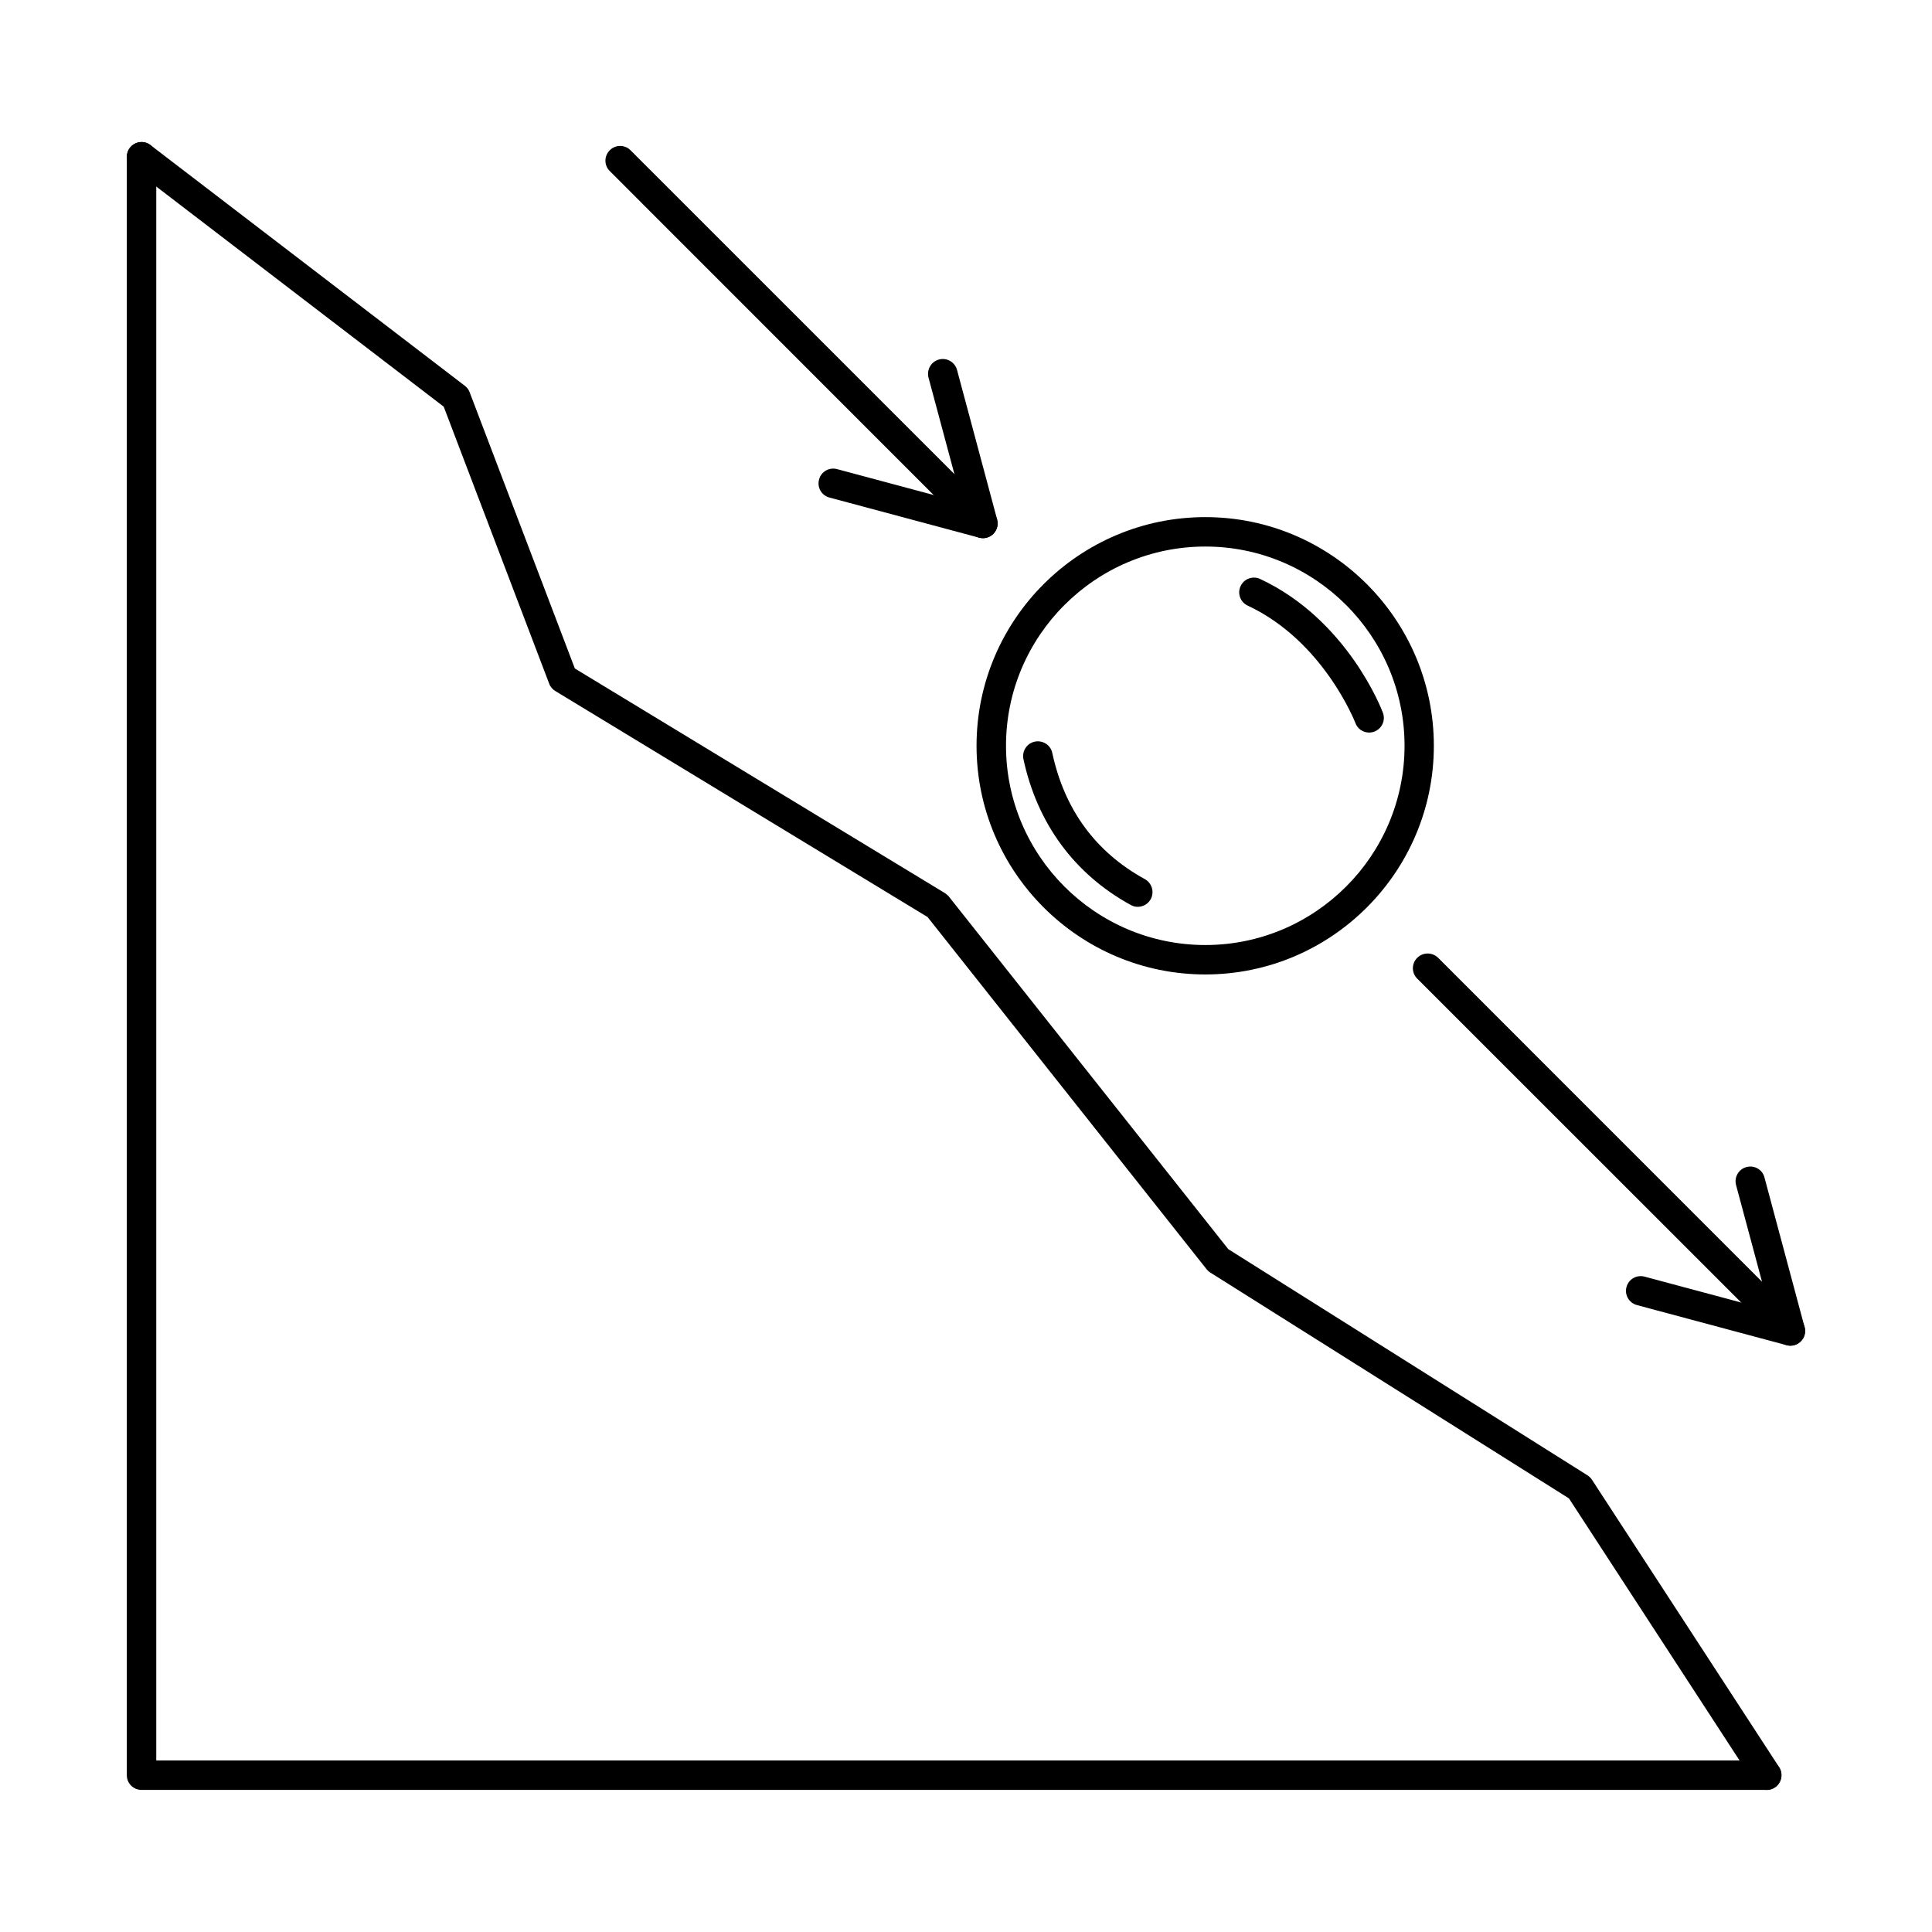
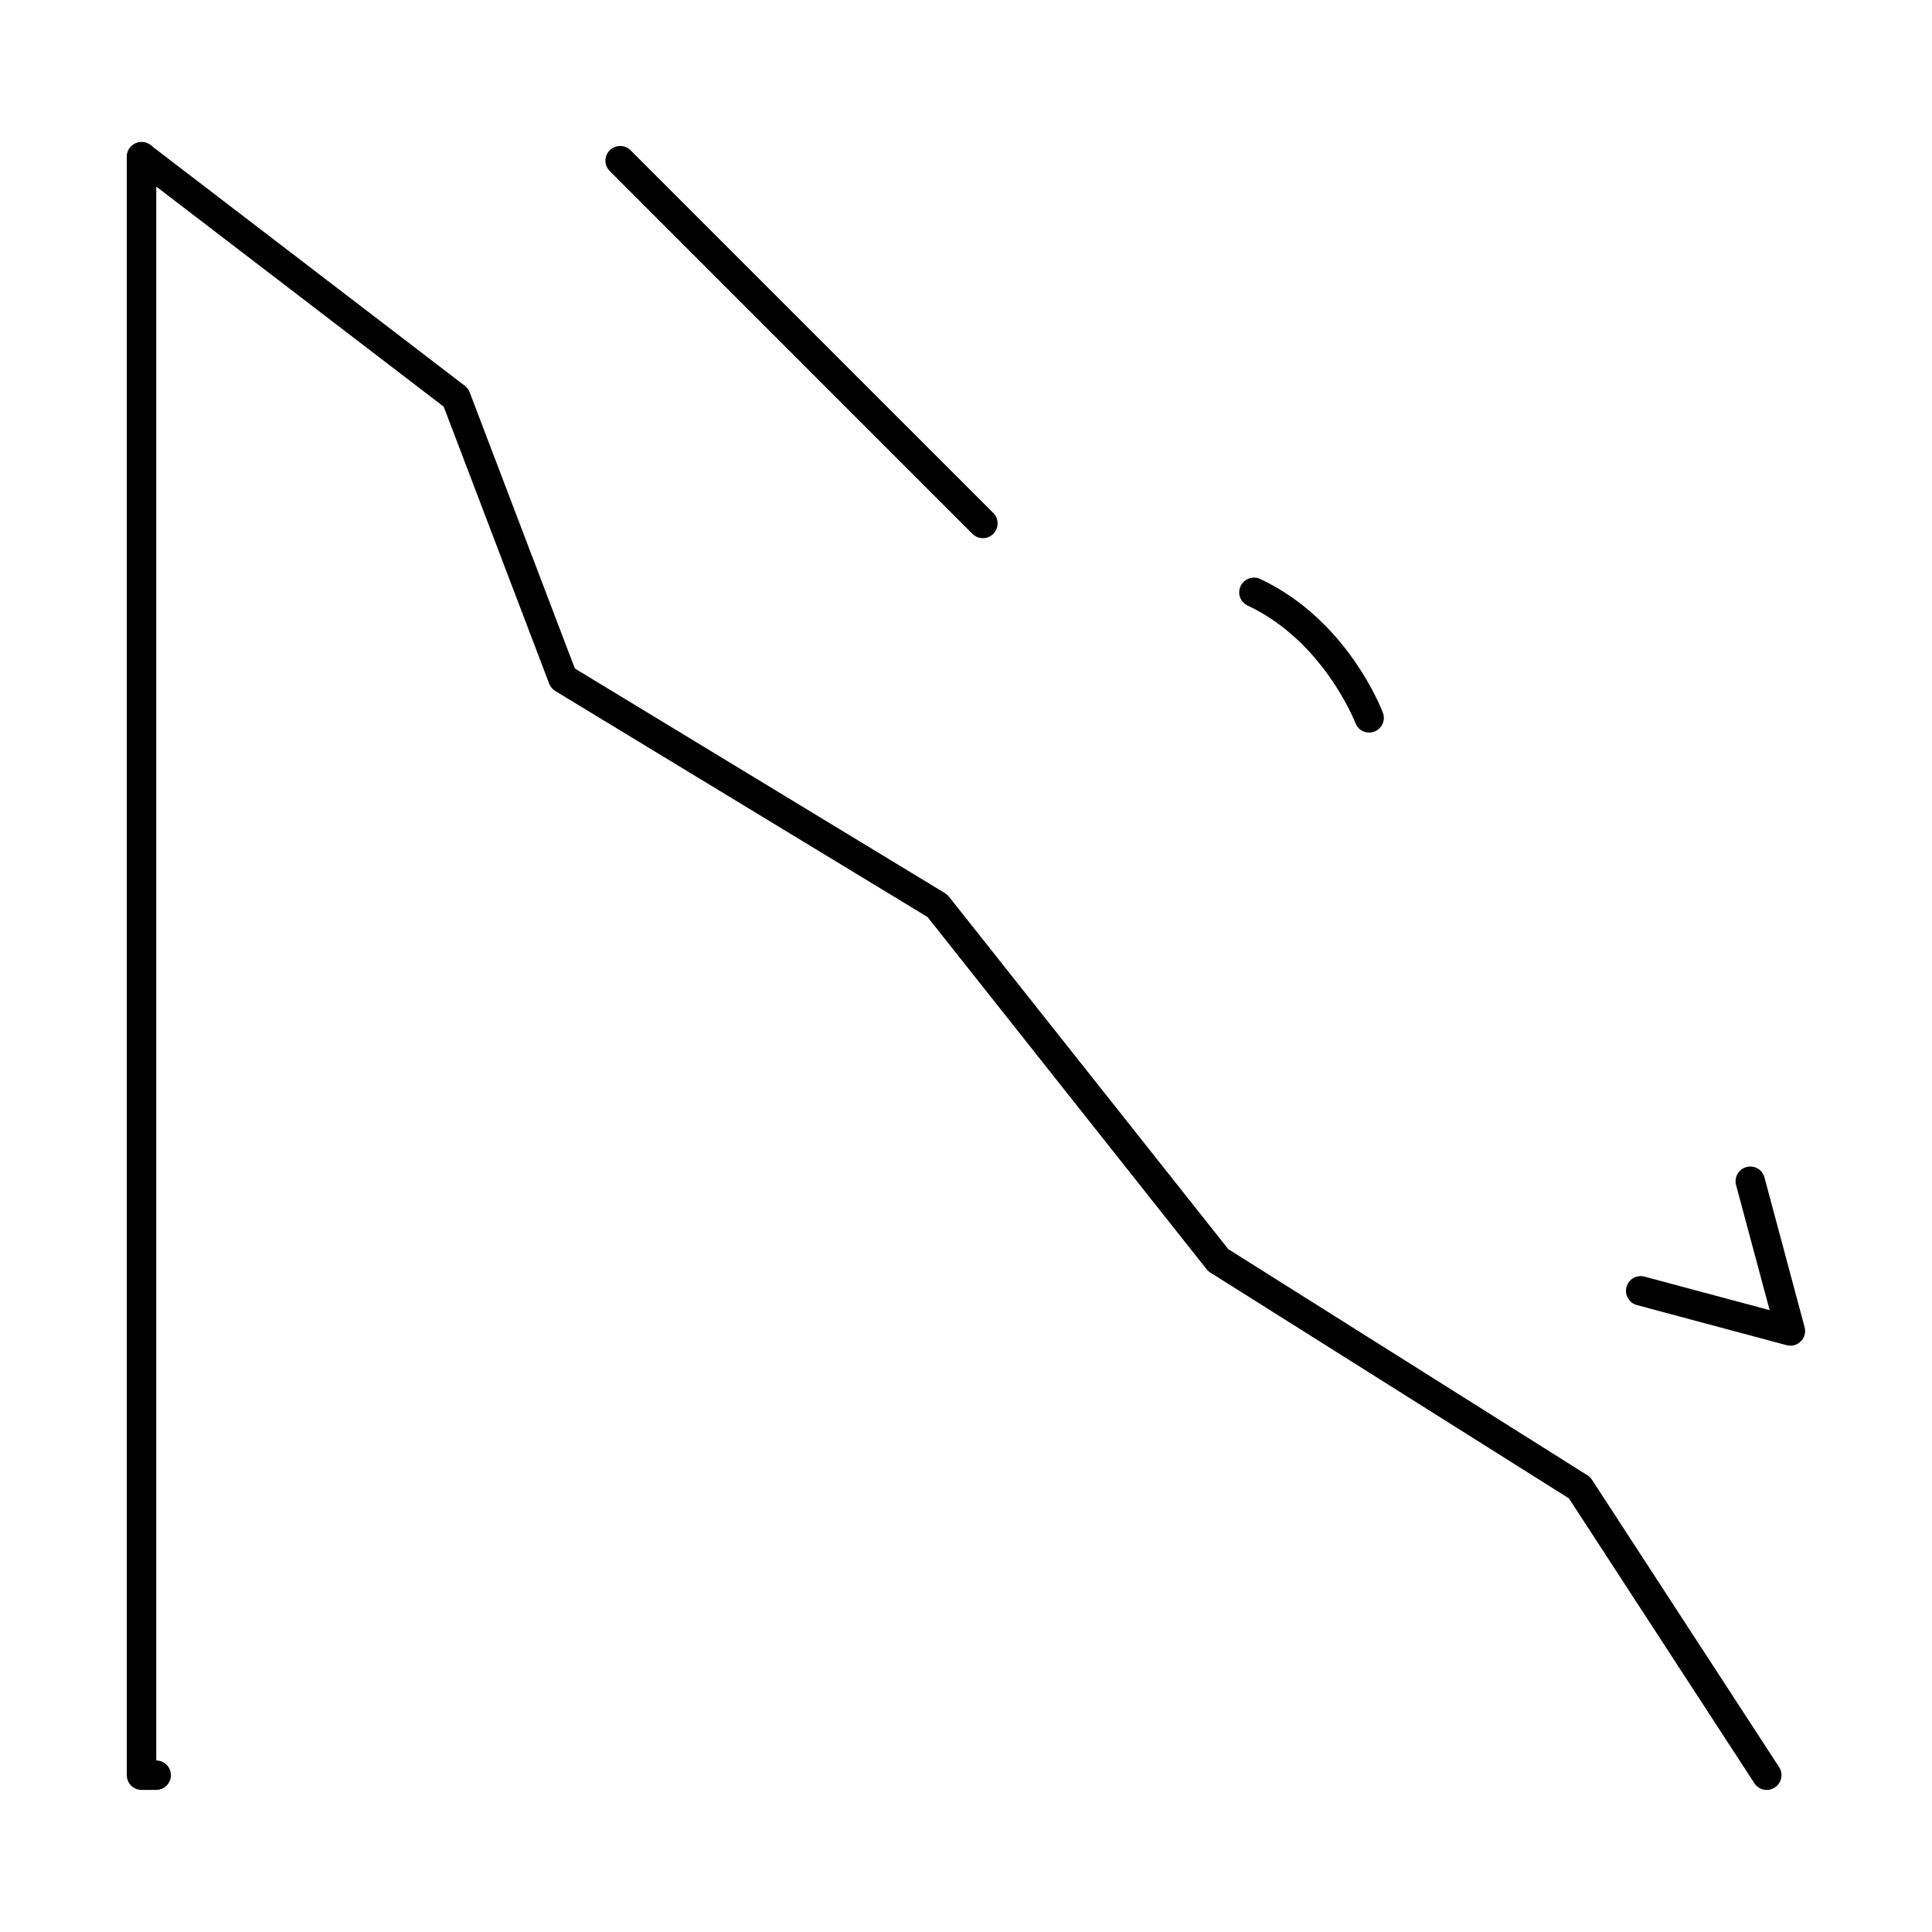
<svg xmlns="http://www.w3.org/2000/svg" fill="#000000" width="800px" height="800px" version="1.1" viewBox="144 144 512 512">
  <g>
-     <path d="m612.21 618.35h-430.68c-2.184 0-3.922-1.746-3.922-3.898v-428.91c0-2.152 1.738-3.898 3.922-3.898 2.144 0 3.883 1.746 3.883 3.898v425h426.79c2.144 0 3.883 1.746 3.883 3.902 0 2.152-1.738 3.898-3.883 3.898z" />
+     <path d="m612.21 618.35h-430.68c-2.184 0-3.922-1.746-3.922-3.898v-428.91c0-2.152 1.738-3.898 3.922-3.898 2.144 0 3.883 1.746 3.883 3.898v425c2.144 0 3.883 1.746 3.883 3.902 0 2.152-1.738 3.898-3.883 3.898z" />
    <path d="m612.21 618.35c-1.293 0-2.547-0.617-3.277-1.77l-49.148-75.492-94.977-59.809c-0.406-0.23-0.727-0.527-1.012-0.875l-73.984-93.383-98.656-59.898c-0.727-0.445-1.336-1.137-1.617-1.949l-27.949-73.402-82.438-63.129c-1.699-1.312-2.023-3.758-0.727-5.465 1.336-1.719 3.762-2.043 5.461-0.73l83.328 63.809c0.566 0.438 1.012 1.023 1.254 1.707l27.871 73.188 98.133 59.566c0.363 0.242 0.727 0.547 1.012 0.91l74.023 93.406 95.141 59.906c0.484 0.297 0.891 0.703 1.215 1.168l49.633 76.215c1.172 1.797 0.648 4.215-1.172 5.391-0.648 0.43-1.375 0.633-2.106 0.633z" />
-     <path d="m463.43 288.84c-29.125 0-52.828 23.695-52.828 52.801 0 29.117 23.703 52.801 52.828 52.801 29.082 0 52.789-23.684 52.789-52.801 0-29.105-23.703-52.801-52.789-52.801zm0 113.4c-33.453 0-60.637-27.188-60.637-60.598 0-33.414 27.184-60.598 60.637-60.598 33.41 0 60.555 27.184 60.555 60.598 0 33.41-27.141 60.598-60.555 60.598z" />
-     <path d="m445.52 384.32c-0.648 0-1.254-0.16-1.859-0.488-14.926-8.195-24.754-21.555-28.438-38.645-0.445-2.113 0.891-4.184 2.992-4.641 2.102-0.449 4.207 0.883 4.652 2.996 3.234 15.023 11.488 26.281 24.555 33.453 1.859 1.035 2.547 3.414 1.535 5.293-0.727 1.297-2.062 2.031-3.438 2.031z" />
    <path d="m506.84 338.14c-1.578 0-3.074-0.961-3.641-2.527-0.082-0.215-8.453-21.719-28.52-31.105-1.98-0.914-2.832-3.231-1.902-5.184 0.891-1.949 3.234-2.797 5.176-1.891 23.016 10.758 32.156 34.426 32.523 35.434 0.77 2.012-0.242 4.254-2.266 5.019-0.484 0.176-0.93 0.25-1.375 0.25z" />
    <path d="m404.5 286.62c-1.012 0-2.023-0.383-2.793-1.145l-96.109-96.137c-1.539-1.523-1.539-3.992 0-5.516 1.496-1.527 4.004-1.527 5.5 0l96.148 96.137c1.496 1.52 1.496 3.992 0 5.519-0.77 0.762-1.781 1.145-2.75 1.145z" />
-     <path d="m404.5 286.62c-0.363 0-0.688-0.047-1.051-0.141l-39.641-10.625c-2.102-0.559-3.316-2.691-2.75-4.773 0.527-2.082 2.668-3.324 4.773-2.762l33.129 8.879-8.898-33.141c-0.527-2.082 0.688-4.227 2.789-4.785 2.062-0.559 4.207 0.68 4.773 2.762l10.637 39.672c0.363 1.352-0.039 2.781-1.012 3.769-0.77 0.738-1.738 1.145-2.75 1.145z" />
-     <path d="m618.48 500.62c-1.012 0-2.023-0.387-2.75-1.148l-96.148-96.125c-1.539-1.523-1.539-3.996 0-5.516 1.535-1.523 4.004-1.523 5.543 0l96.109 96.125c1.535 1.523 1.535 3.992 0 5.516-0.77 0.762-1.738 1.148-2.75 1.148z" />
    <path d="m618.48 500.62c-0.324 0-0.688-0.051-1.012-0.133l-39.684-10.633c-2.062-0.559-3.316-2.695-2.75-4.777s2.668-3.312 4.773-2.762l33.168 8.887-8.898-33.145c-0.566-2.086 0.688-4.227 2.75-4.777 2.102-0.559 4.246 0.672 4.773 2.754l10.637 39.668c0.363 1.352 0 2.781-1.012 3.769-0.727 0.738-1.738 1.148-2.75 1.148z" />
  </g>
</svg>